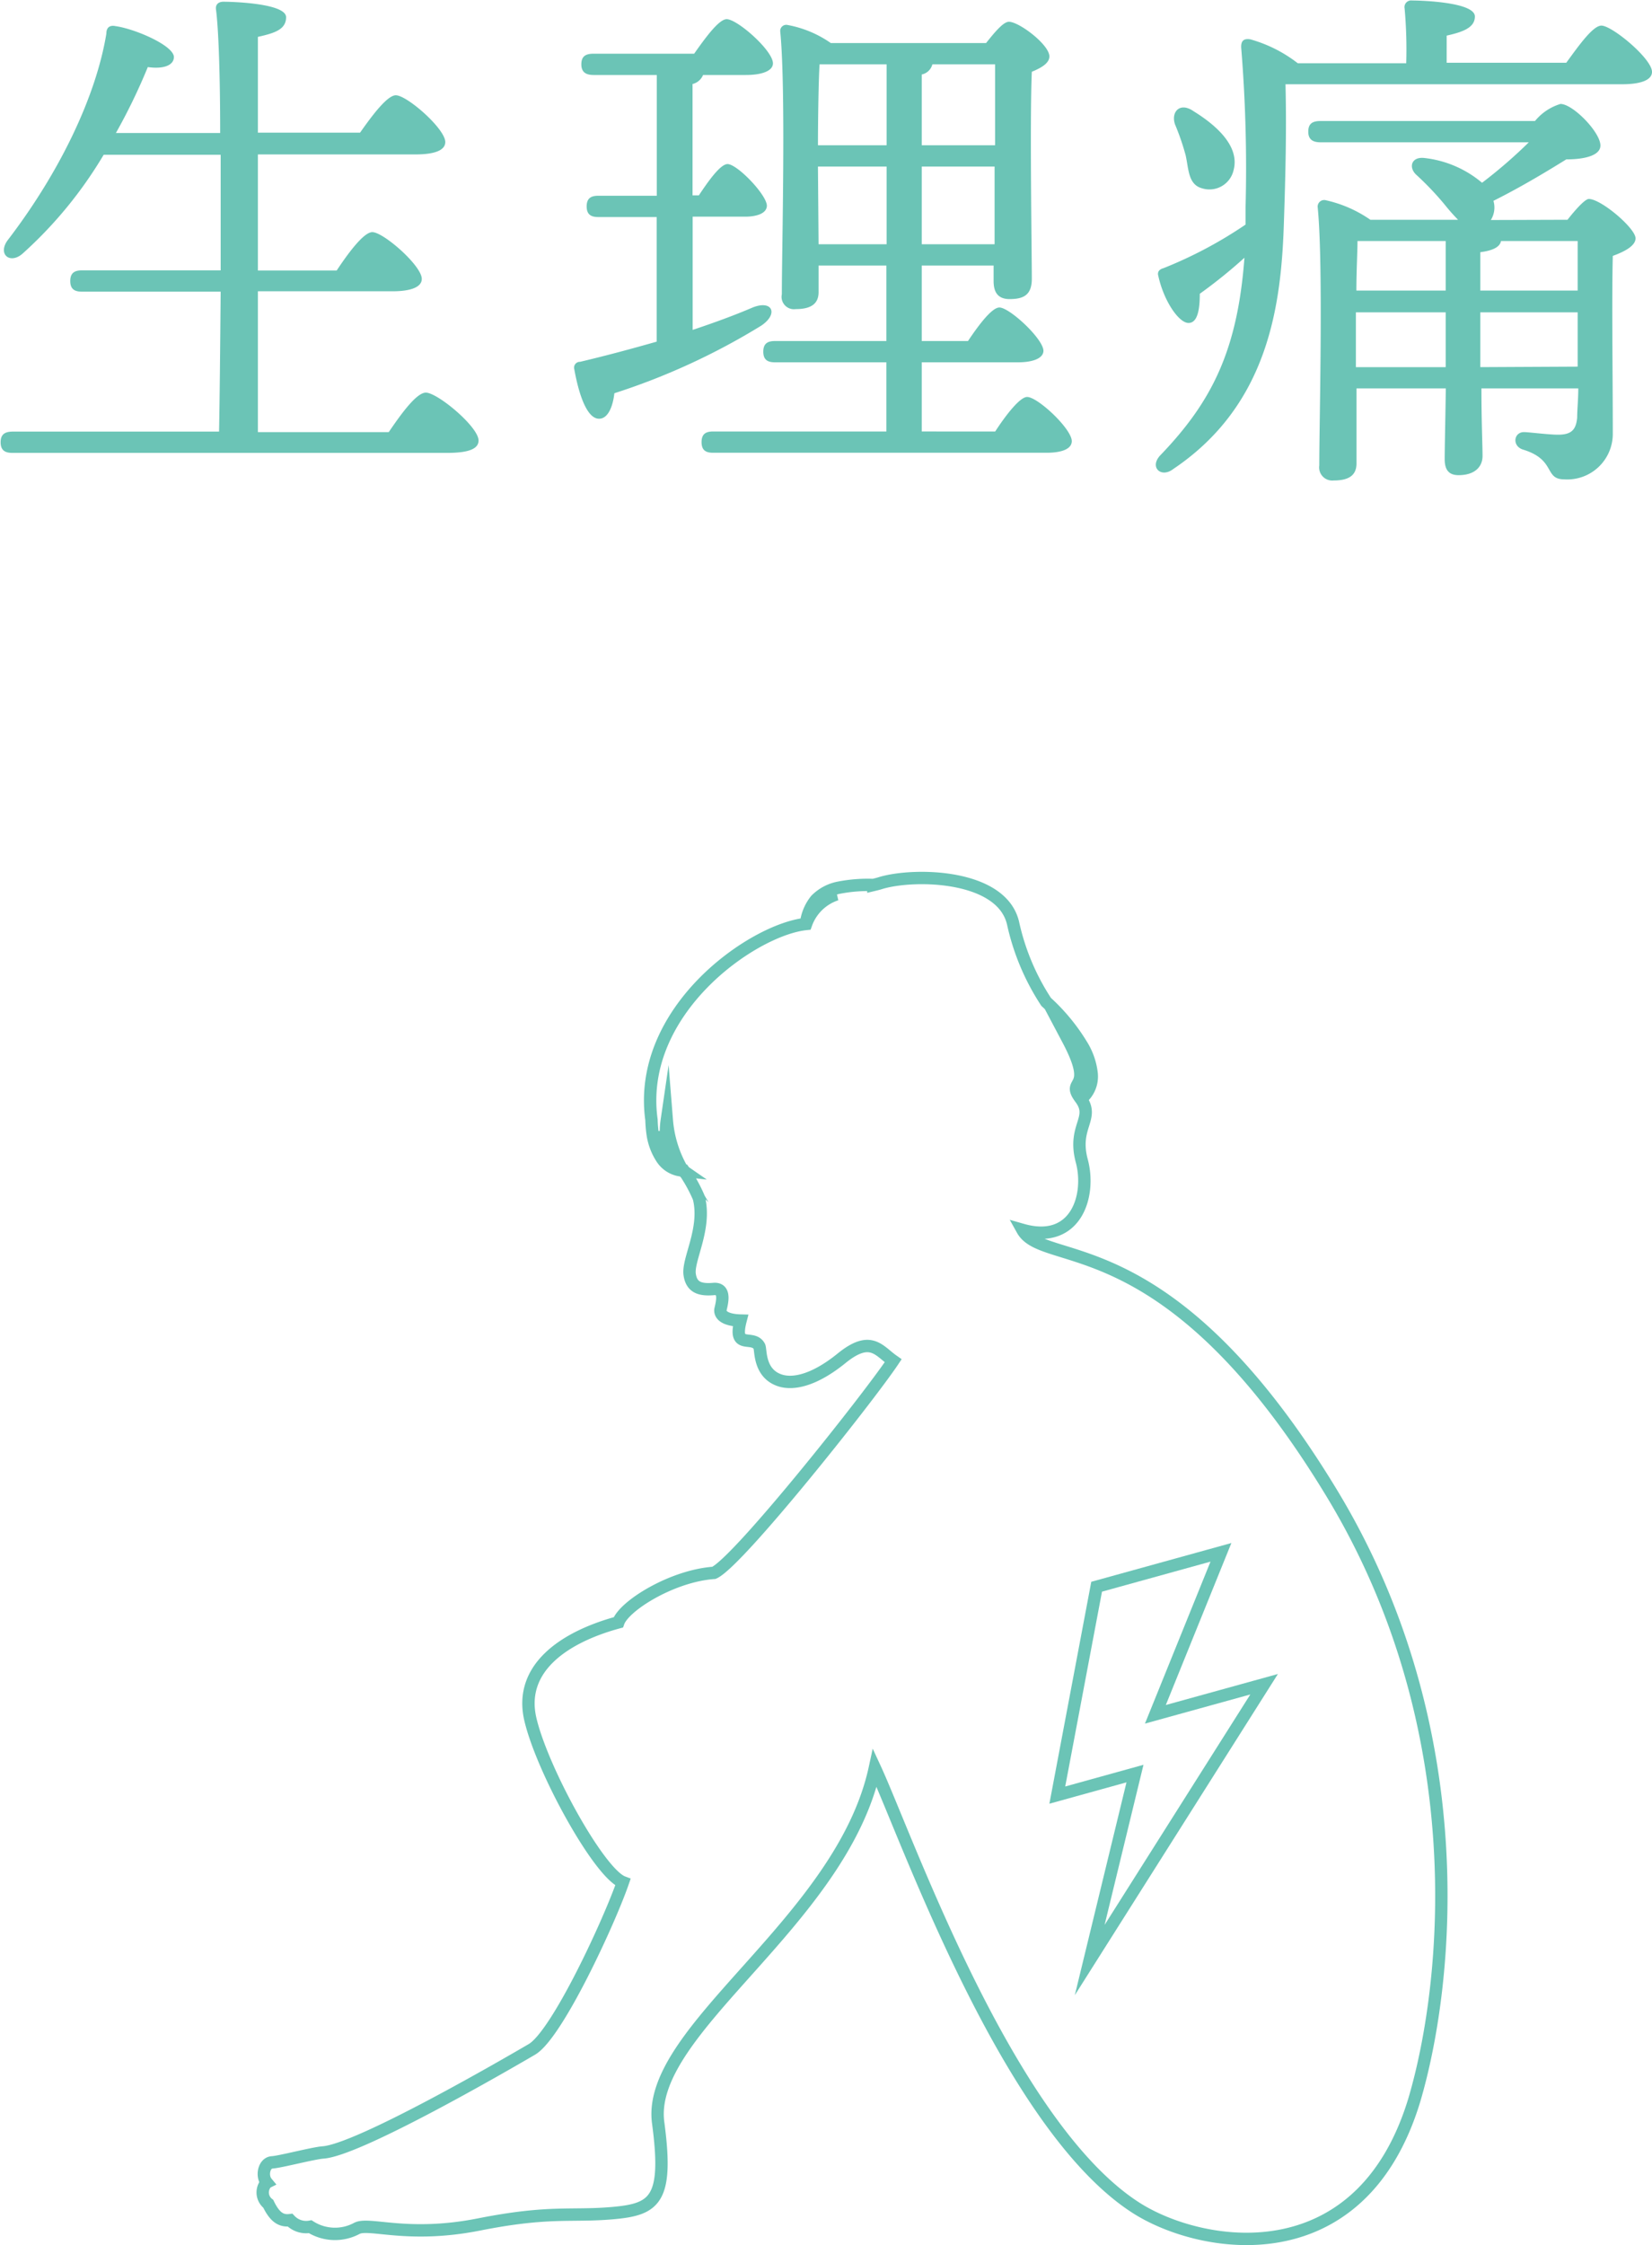
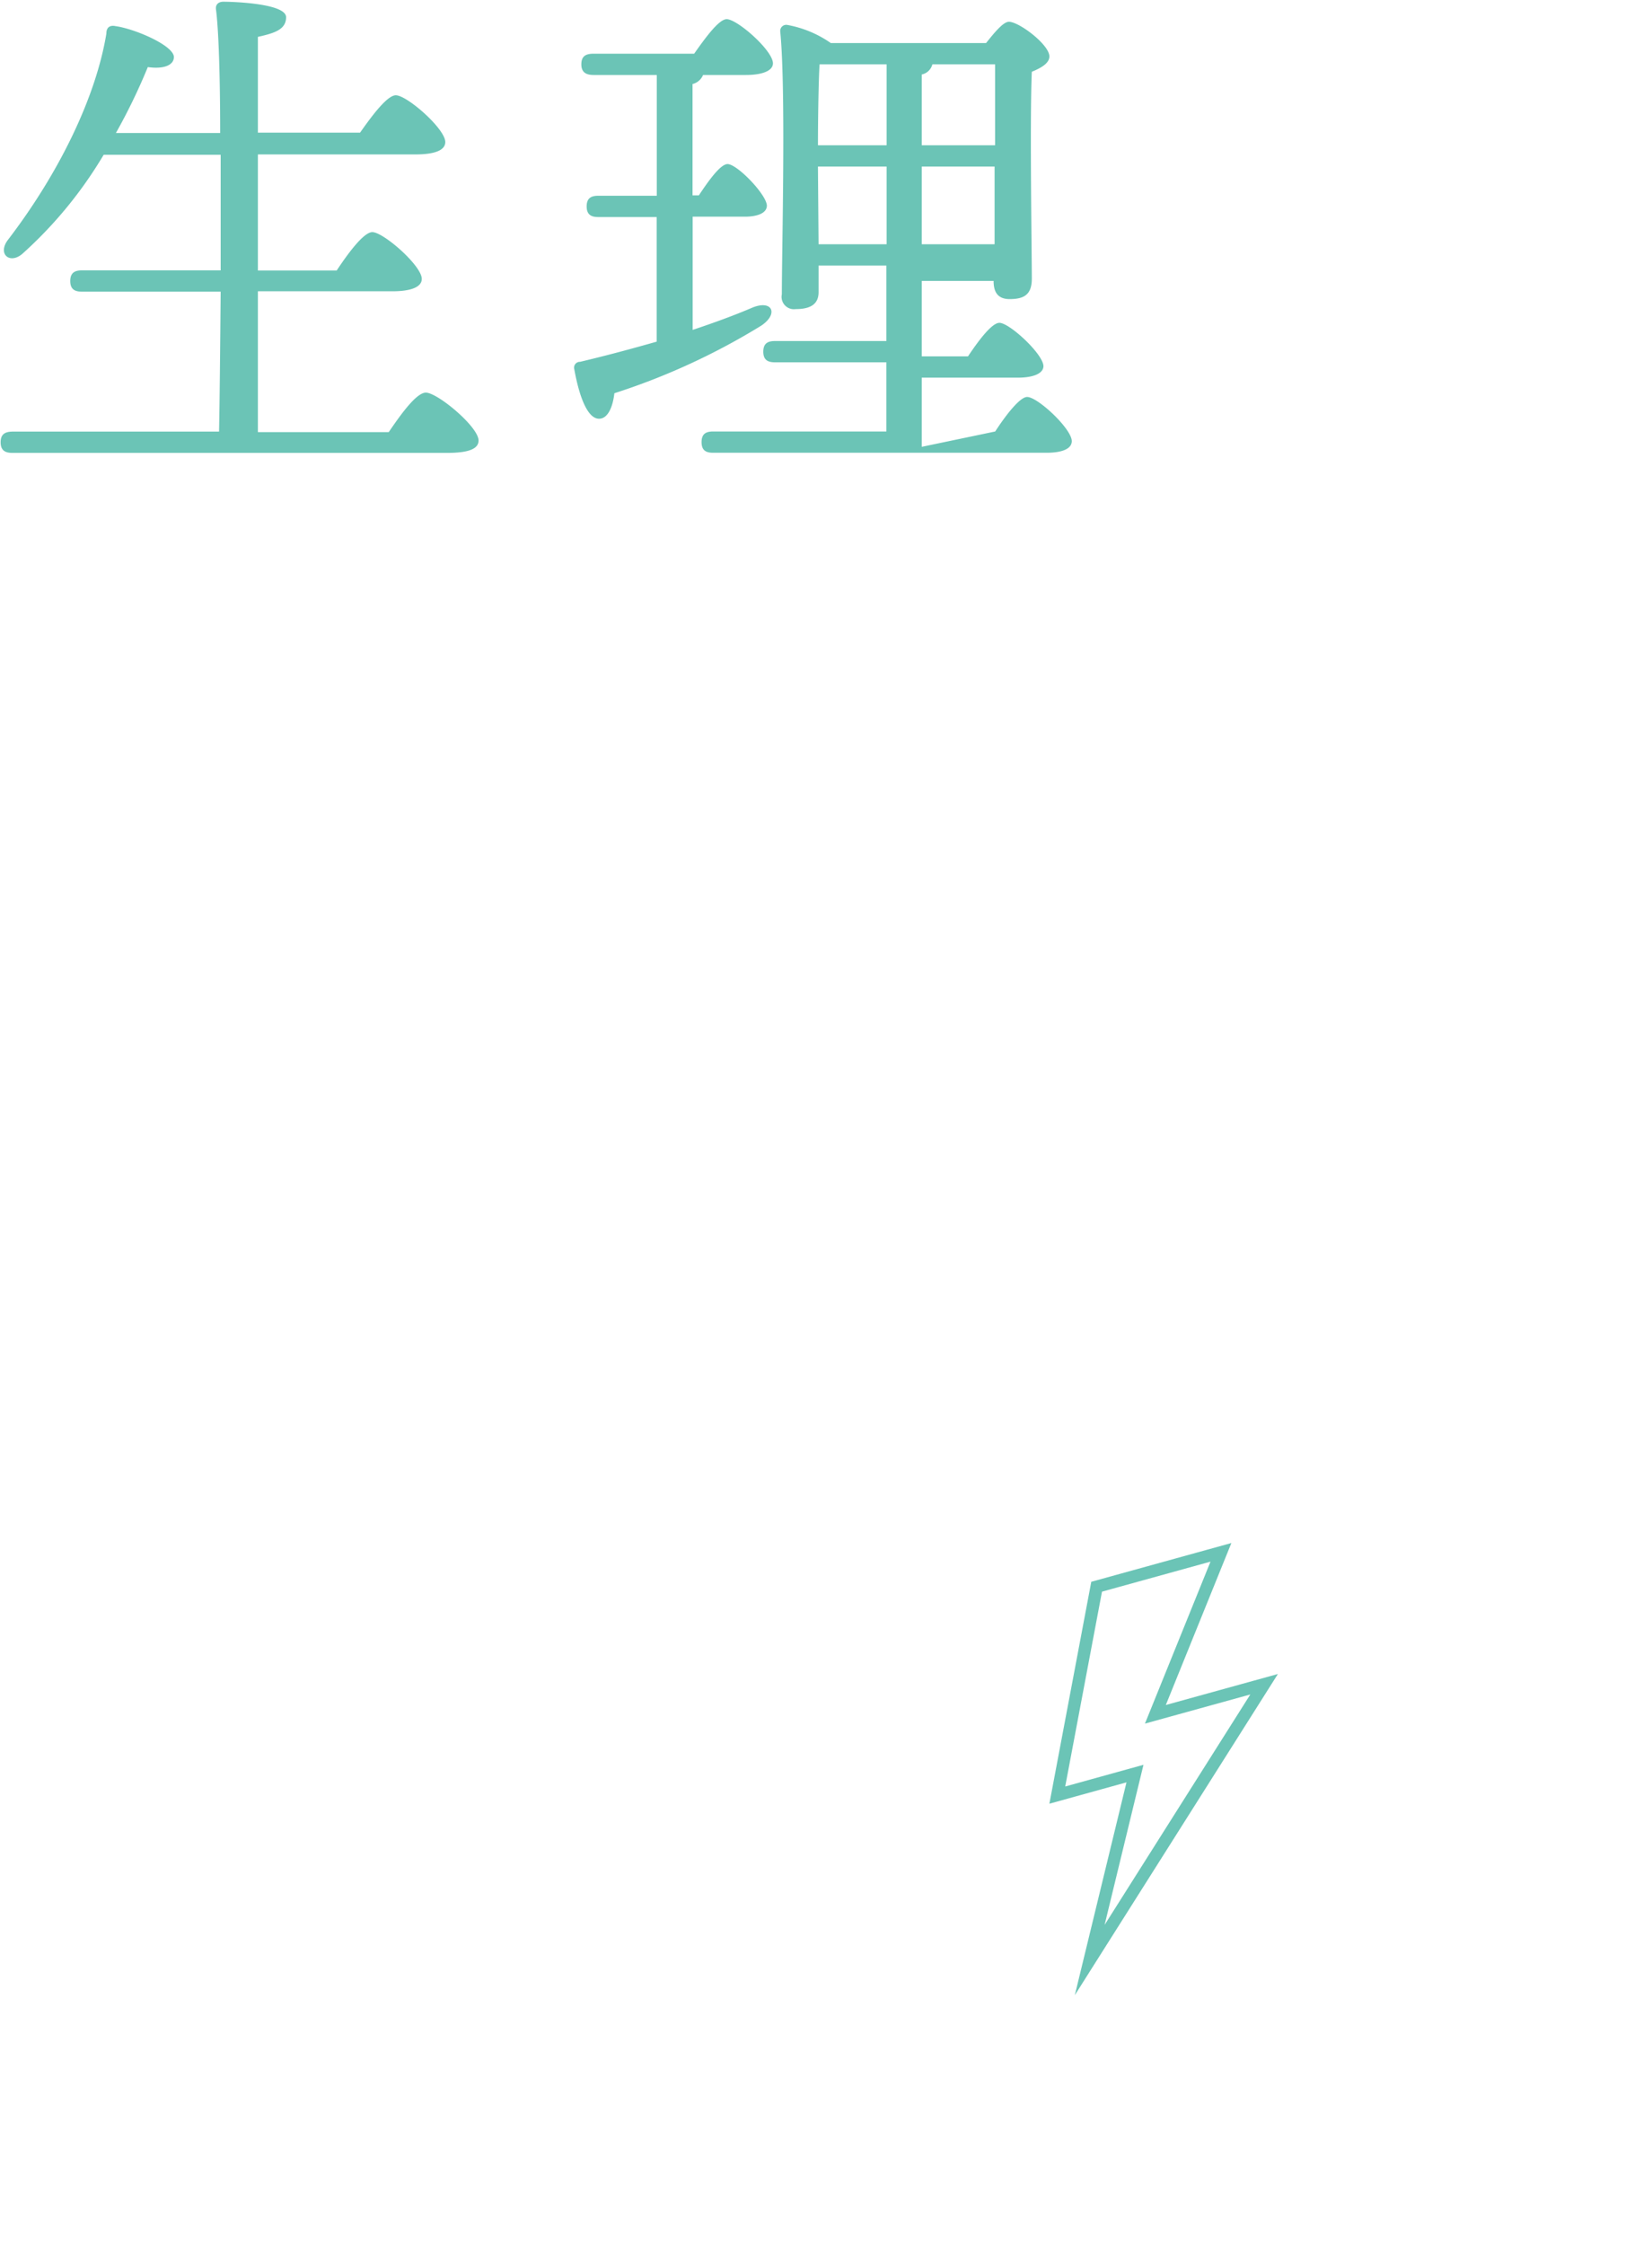
<svg xmlns="http://www.w3.org/2000/svg" viewBox="0 0 133.56 181.43">
  <defs>
    <style>.cls-1{fill:#6bc4b6;}.cls-2{fill:none;stroke:#6bc4b6;stroke-miterlimit:10;}</style>
  </defs>
  <title>アセット 7</title>
  <g id="レイヤー_2" data-name="レイヤー 2">
    <g id="レイヤー_1_ol" data-name="レイヤー 1_ol">
      <path class="cls-1" d="M31.43,34.92c1-1.47,2.24-3.19,3-3.19.94,0,4.26,2.76,4.26,3.87,0,.65-.74,1-2.54,1H1c-.56,0-.95-.18-.95-.86s.39-.86,1-.86H17.71c.05-2.5.09-6.67.13-11.31H6.62c-.56,0-.94-.18-.94-.86s.38-.86.94-.86H17.84V12.51H8.38a34.14,34.14,0,0,1-6.57,8c-1,.86-2,.05-1.21-1.07,4.26-5.55,7.18-11.7,8-16.73,0-.51.3-.69.73-.6,1.55.21,4.69,1.55,4.73,2.49,0,.69-.86,1-2.11.82a47.74,47.74,0,0,1-2.58,5.33H17.8c0-4.64-.13-8.43-.34-10-.05-.39.21-.61.6-.61.73,0,5.07.13,5.07,1.25,0,1-.94,1.29-2.28,1.59v7.74h8.26C30.06,9.37,31.3,7.7,32,7.7c.91,0,4,2.71,4,3.78,0,.65-.82,1-2.41,1H20.85v9.38h6.37c.94-1.42,2.19-3.1,2.88-3.1.9,0,4,2.71,4,3.78,0,.65-.86,1-2.36,1H20.85V34.92Z" />
-       <path class="cls-1" d="M56,26.66c1.8-.6,3.43-1.2,4.85-1.81,1.6-.64,2.11.52.69,1.47a54.4,54.4,0,0,1-11.87,5.46c-.12,1.07-.51,2.06-1.24,2.06-.91,0-1.59-1.72-2-4a.47.47,0,0,1,.47-.6c2.2-.52,4.26-1.08,6.19-1.63V17.54H48.37c-.55,0-.94-.17-.94-.86s.39-.86.94-.86H53.1V6.06H48c-.56,0-1-.17-1-.86s.39-.86,1-.86h8.12c.91-1.29,2-2.79,2.63-2.79.86,0,3.74,2.53,3.74,3.57,0,.6-.86.94-2.19.94H56.84a1.23,1.23,0,0,1-.85.73v9h.51c.82-1.24,1.76-2.53,2.32-2.53.78,0,3.14,2.45,3.18,3.35,0,.65-.85.9-1.76.9H56Zm24.46,8.21c.86-1.33,2-2.79,2.58-2.79.86,0,3.61,2.58,3.61,3.57,0,.6-.73.94-2.06.94H57.66c-.56,0-.94-.17-.94-.86s.38-.86.94-.86h14V29.28h-9c-.56,0-.95-.17-.95-.86s.39-.86.95-.86h9v-6.1H66.18v2.15c0,.94-.61,1.37-1.85,1.37a1,1,0,0,1-1.12-1.2c0-3.66.34-16.51-.13-21.24a.49.49,0,0,1,.6-.52,8.91,8.91,0,0,1,3.49,1.46H79.72c.65-.81,1.38-1.72,1.85-1.72.82,0,3.27,1.85,3.27,2.8,0,.56-.69.94-1.42,1.24-.17,3.83,0,14.71,0,16.73,0,1.33-.69,1.64-1.8,1.64s-1.29-.78-1.29-1.47V21.46H74.52v6.1h3.74c.86-1.29,1.93-2.71,2.54-2.71.81,0,3.52,2.5,3.56,3.49,0,.6-.81.94-2.06.94H74.52v5.59ZM66.26,5.2c-.08,1.25-.13,4.39-.13,6.54h5.55V5.2Zm5.42,14.54V13.46H66.13v.13l.05,6.15Zm2.84-8h5.93c0-2.71,0-5.2,0-6.54H75.38a1.12,1.12,0,0,1-.86.82Zm5.89,8,0-6.28H74.52v6.28Z" />
-       <path class="cls-1" d="M126.63,5.07c1-1.37,2.15-3,2.84-3,.86,0,4.09,2.67,4.09,3.74,0,.61-.78,1-2.45,1H103.93c.09,3.66,0,7.31-.13,11.18-.21,6.58-1.2,14.71-8.94,19.91-1,.78-2-.17-1-1.16,4.12-4.3,6.19-8.43,6.75-15.91A40.78,40.78,0,0,1,97,23.74c0,1.11-.13,2.36-.91,2.36s-2-1.76-2.45-3.83c-.08-.3.09-.51.43-.6a34.45,34.45,0,0,0,6.63-3.52l0-1.38A120.19,120.19,0,0,0,100.36,4c-.08-.69.17-.91.73-.82a11.13,11.13,0,0,1,3.83,1.93h8.77a37.2,37.2,0,0,0-.13-4.42.54.54,0,0,1,.6-.65c.73,0,5.08.13,5.08,1.29,0,.9-.95,1.25-2.28,1.55V5.07ZM95,10.06c-.35-1,.38-1.85,1.5-1.07,1.94,1.2,3.74,2.88,3.23,4.77a2,2,0,0,1-2.54,1.46c-1.12-.3-1.08-1.5-1.33-2.66A19.76,19.76,0,0,0,95,10.06Zm31.73,7.7c.64-.82,1.42-1.68,1.72-1.68,1,0,3.78,2.37,3.78,3.18,0,.61-.9,1.08-1.84,1.42-.09,3.66,0,9.51,0,14.41a3.68,3.68,0,0,1-3.91,3.65c-1.68,0-.65-1.59-3.36-2.41-.9-.3-.73-1.41.09-1.41.35,0,2,.21,2.75.21,1.08,0,1.46-.39,1.55-1.38,0-.64.09-1.46.09-2.36h-7.83c0,2.71.09,4.6.09,5.46s-.61,1.55-1.94,1.55c-.82,0-1.12-.47-1.12-1.29,0-1,.05-2.88.09-5.72h-7.22l0,6.06c0,.95-.6,1.38-1.85,1.38a1.06,1.06,0,0,1-1.16-1.21c0-3.61.34-16.21-.13-20.89a.53.53,0,0,1,.6-.56,10.15,10.15,0,0,1,3.66,1.59h7.09a15.45,15.45,0,0,1-1.07-1.21,24.24,24.24,0,0,0-2.28-2.4c-.69-.61-.43-1.51.64-1.38a8.72,8.72,0,0,1,4.65,2,39,39,0,0,0,3.78-3.27H106.77c-.56,0-1-.17-1-.86s.39-.86,1-.86H124.1a4.25,4.25,0,0,1,2.06-1.38c1,0,3.23,2.28,3.23,3.36,0,.77-1.17,1.12-2.76,1.12-1.72,1.07-3.82,2.32-5.89,3.35a1.9,1.9,0,0,1-.21,1.55Zm-9.85,11.91V25.24h-7.26v4.43Zm-7.13-10.19c0,.82-.09,2.45-.09,4h7.22v-4Zm9.93,4h7.87v-4h-6.2c-.08.47-.64.77-1.67.9Zm7.87,6.15V25.24h-7.87v4.43Z" />
-       <path class="cls-2" d="M107.76,120.82c-13.28-22-23.33-18.25-25.1-21.43,4.31,1.23,5.56-2.74,4.8-5.57s1.11-3.43-.11-5.06,1.26-.46-1-4.73c.21.24.45.45.64.71a5.24,5.24,0,0,1,1,2,2.19,2.19,0,0,1-.57,2.05,2.32,2.32,0,0,0,.83-2.09,5.52,5.52,0,0,0-.78-2.22,15.73,15.73,0,0,0-2.89-3.51,19,19,0,0,1-2.66-6.29c-.84-4-7.92-4.14-10.68-3.33-.21.07-.42.12-.63.17a12.19,12.19,0,0,0-2.75.21,3.55,3.55,0,0,0-1.9,1,3.74,3.74,0,0,0-.8,1.94,3.59,3.59,0,0,1,1-1.76,3,3,0,0,1,1.46-.63,3.88,3.88,0,0,0-2.45,2.39c-4.31.45-13.72,7-12.5,15.83a10,10,0,0,0,.09,1.1,4.86,4.86,0,0,0,.74,2,2.19,2.19,0,0,0,1.78,1h0a12.2,12.2,0,0,1,1.22,2.2c.63,2.49-.93,5-.74,6.21.15,1,.79,1.26,1.93,1.16s.57,1.46.55,1.72c0,.6.82.81,1.63.83-.63,2.44,1,1.1,1.52,2.09.14.27-.06,2.21,1.71,2.76,1.12.34,2.82-.08,4.95-1.81,2.35-1.9,3-.6,4.16.21-2,3-12.55,16.29-14.49,17.14-3.37.24-7.26,2.65-7.73,4-4.45,1.21-8.07,3.74-7.11,7.84s5.55,12.43,7.48,13.16c-1.08,3.14-5.31,12.31-7.36,13.51s-14,8.13-16.89,8.33c-.8.06-3.45.76-4.11.8s-.88,1.1-.44,1.63a1.16,1.16,0,0,0,.13,1.72c.53,1.1,1.05,1.41,1.76,1.32a1.79,1.79,0,0,0,1.63.53,3.74,3.74,0,0,0,3.78.13c1-.51,4.1.83,9.86-.31s7.44-.62,10.83-.92,4.5-1.05,3.66-7.31c-1-7.53,14.83-16.2,17.52-28.66,2.59,5.59,10.7,28.83,21.08,35.52,5.27,3.4,18.2,5.64,22.54-8.71C117.18,160.08,119.13,139.7,107.76,120.82ZM53.91,90.53a9.53,9.53,0,0,0,1.29,4.08,4.12,4.12,0,0,1-1.36-3.29A7,7,0,0,1,53.91,90.53Zm-.27,2.94a3.71,3.71,0,0,1-.29-.85c0-.4-.05-.8,0-1.2a4.41,4.41,0,0,0,1.88,3.19h0A2,2,0,0,1,53.64,93.47Z" />
+       <path class="cls-1" d="M56,26.66c1.8-.6,3.43-1.2,4.85-1.81,1.6-.64,2.11.52.69,1.47a54.4,54.4,0,0,1-11.87,5.46c-.12,1.07-.51,2.06-1.24,2.06-.91,0-1.59-1.72-2-4a.47.47,0,0,1,.47-.6c2.2-.52,4.26-1.08,6.19-1.63V17.54H48.37c-.55,0-.94-.17-.94-.86s.39-.86.94-.86H53.1V6.06H48c-.56,0-1-.17-1-.86s.39-.86,1-.86h8.12c.91-1.29,2-2.79,2.63-2.79.86,0,3.74,2.53,3.74,3.57,0,.6-.86.94-2.19.94H56.84a1.23,1.23,0,0,1-.85.73v9h.51c.82-1.24,1.76-2.53,2.32-2.53.78,0,3.14,2.45,3.18,3.35,0,.65-.85.9-1.76.9H56Zm24.46,8.21c.86-1.33,2-2.79,2.58-2.79.86,0,3.61,2.58,3.61,3.57,0,.6-.73.94-2.06.94H57.66c-.56,0-.94-.17-.94-.86s.38-.86.94-.86h14V29.28h-9c-.56,0-.95-.17-.95-.86s.39-.86.95-.86h9v-6.1H66.18v2.15c0,.94-.61,1.37-1.85,1.37a1,1,0,0,1-1.12-1.2c0-3.66.34-16.51-.13-21.24a.49.49,0,0,1,.6-.52,8.91,8.91,0,0,1,3.49,1.46H79.72c.65-.81,1.38-1.72,1.85-1.72.82,0,3.27,1.85,3.27,2.8,0,.56-.69.94-1.42,1.24-.17,3.83,0,14.71,0,16.73,0,1.33-.69,1.64-1.8,1.64s-1.29-.78-1.29-1.47H74.52v6.1h3.74c.86-1.29,1.93-2.71,2.54-2.71.81,0,3.52,2.5,3.56,3.49,0,.6-.81.94-2.06.94H74.52v5.59ZM66.26,5.2c-.08,1.25-.13,4.39-.13,6.54h5.55V5.2Zm5.42,14.54V13.46H66.13v.13l.05,6.15Zm2.84-8h5.93c0-2.71,0-5.2,0-6.54H75.38a1.12,1.12,0,0,1-.86.82Zm5.89,8,0-6.28H74.52v6.28Z" />
      <polygon class="cls-2" points="88.1 158.4 91.76 143.33 85.48 145.07 88.66 128.23 98.71 125.45 93.41 138.54 102.2 136.11 88.1 158.4" />
    </g>
  </g>
</svg>